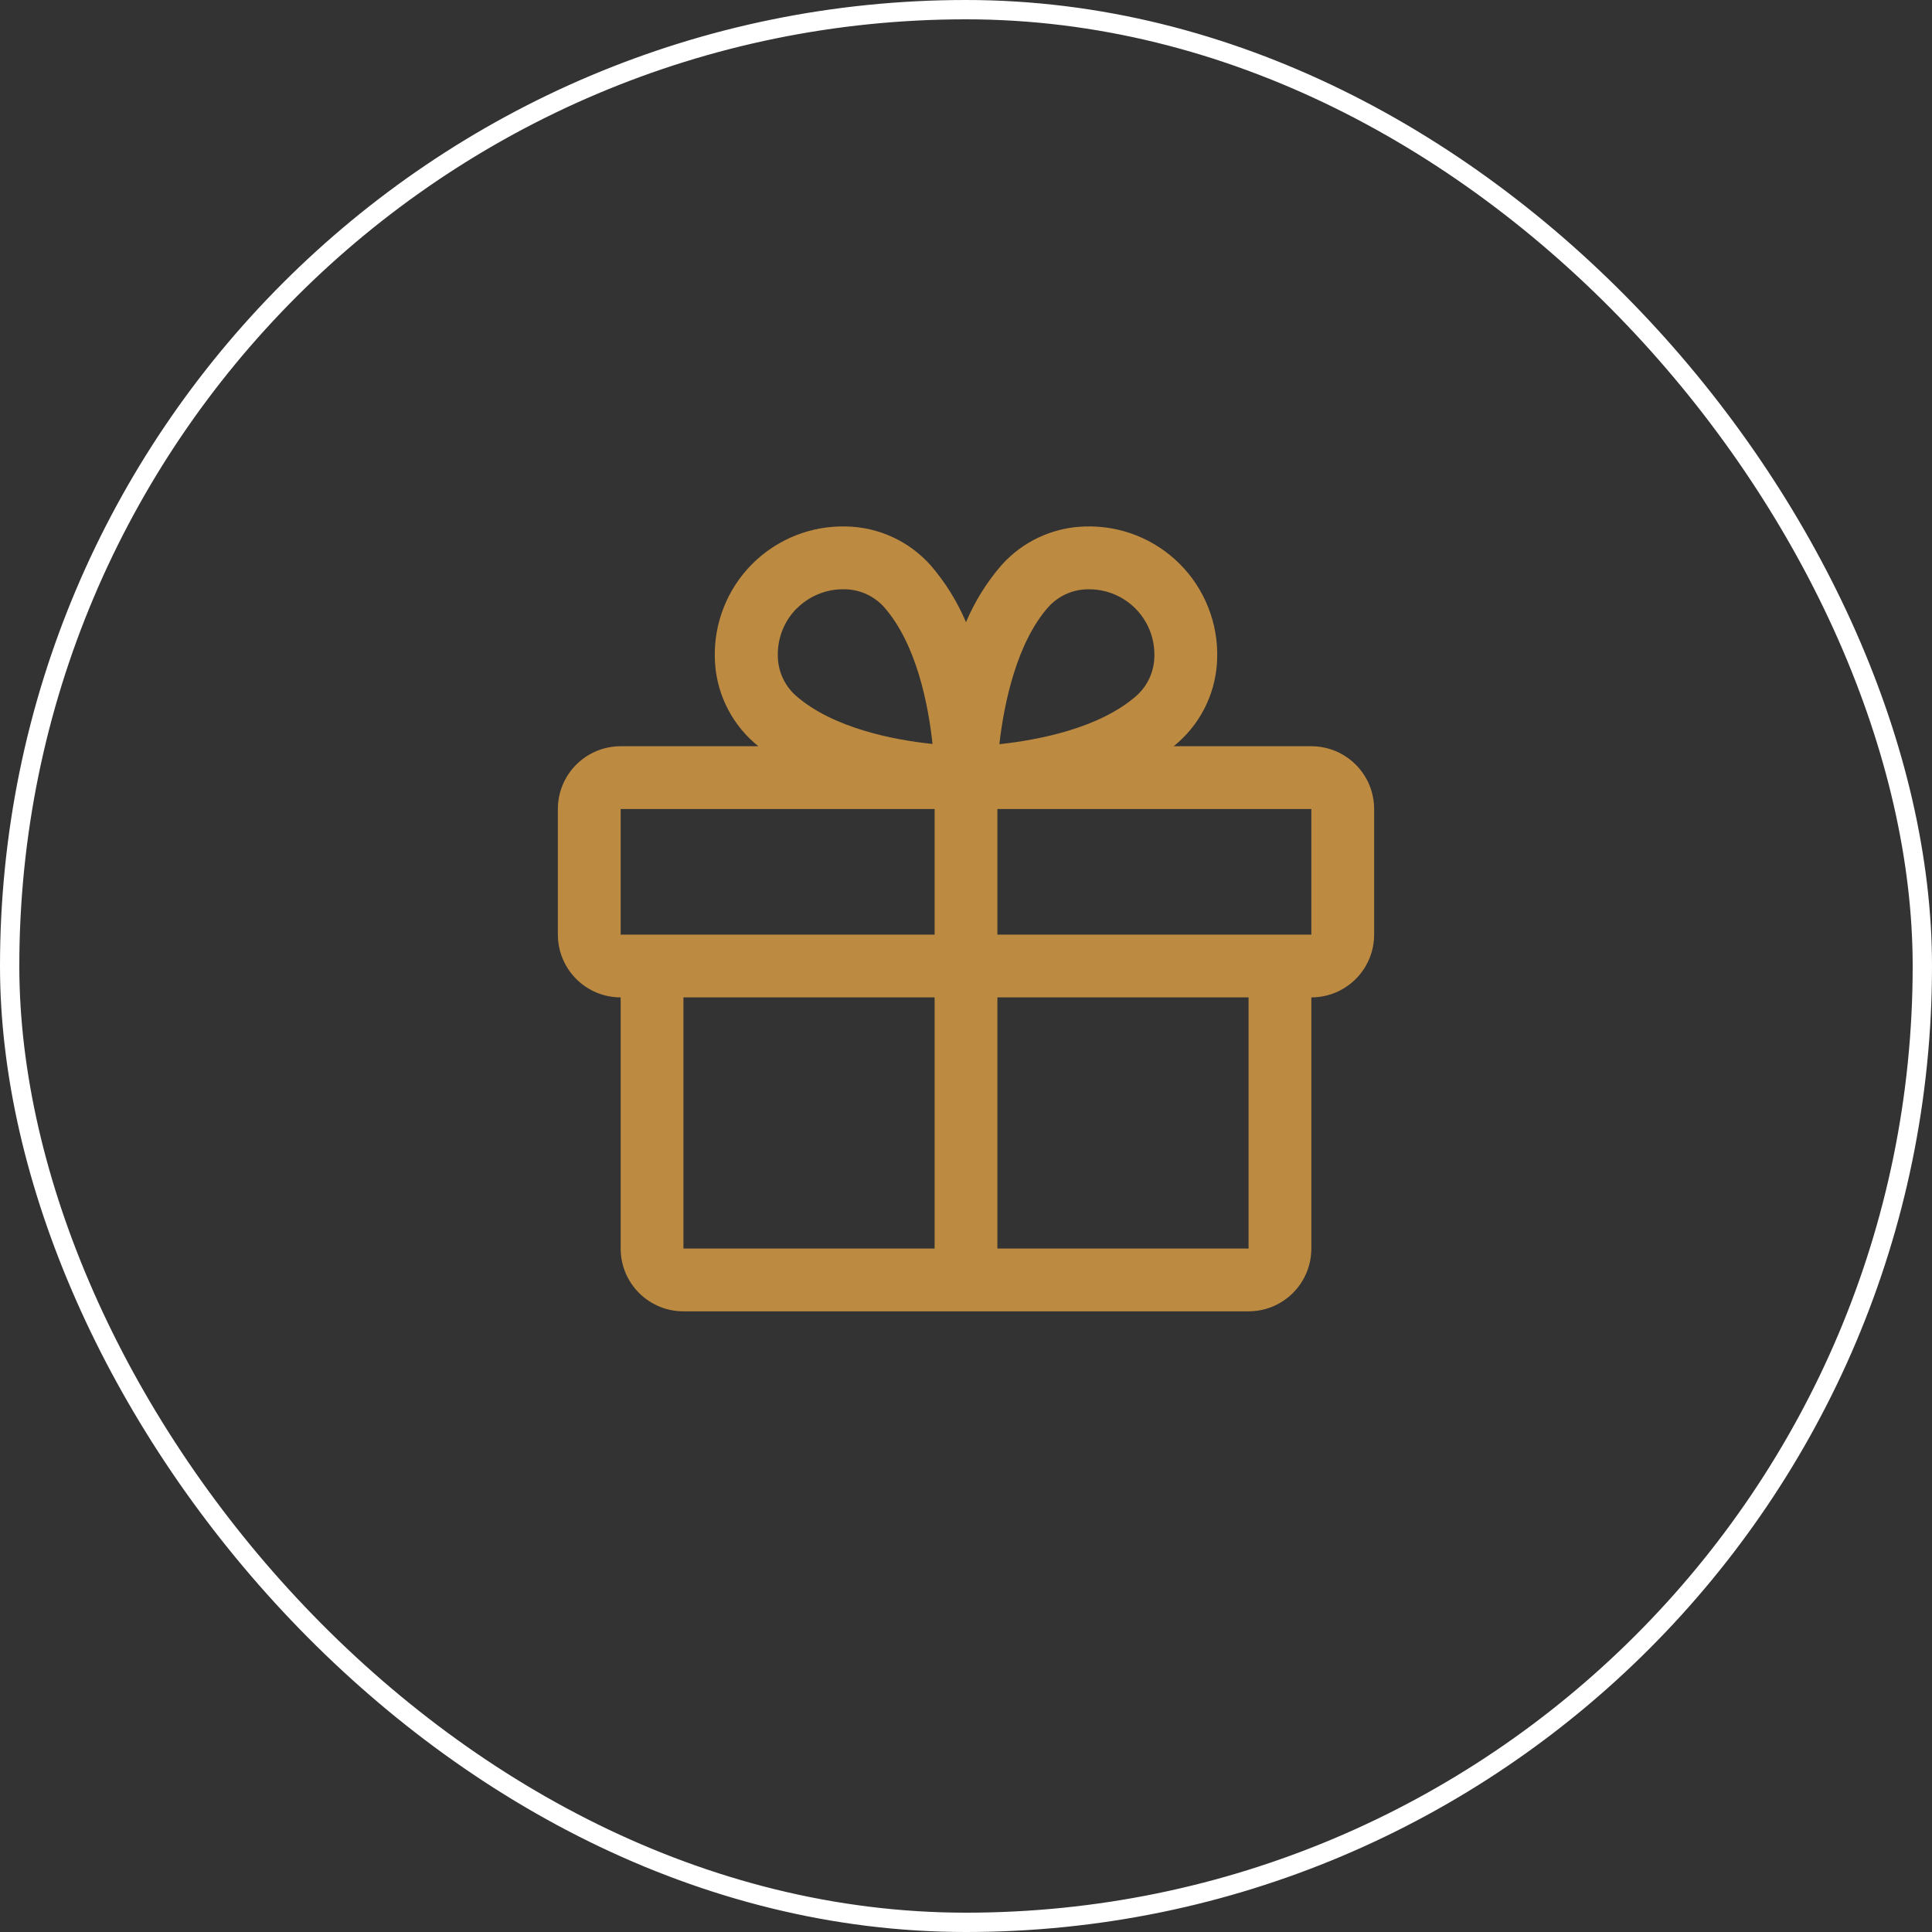
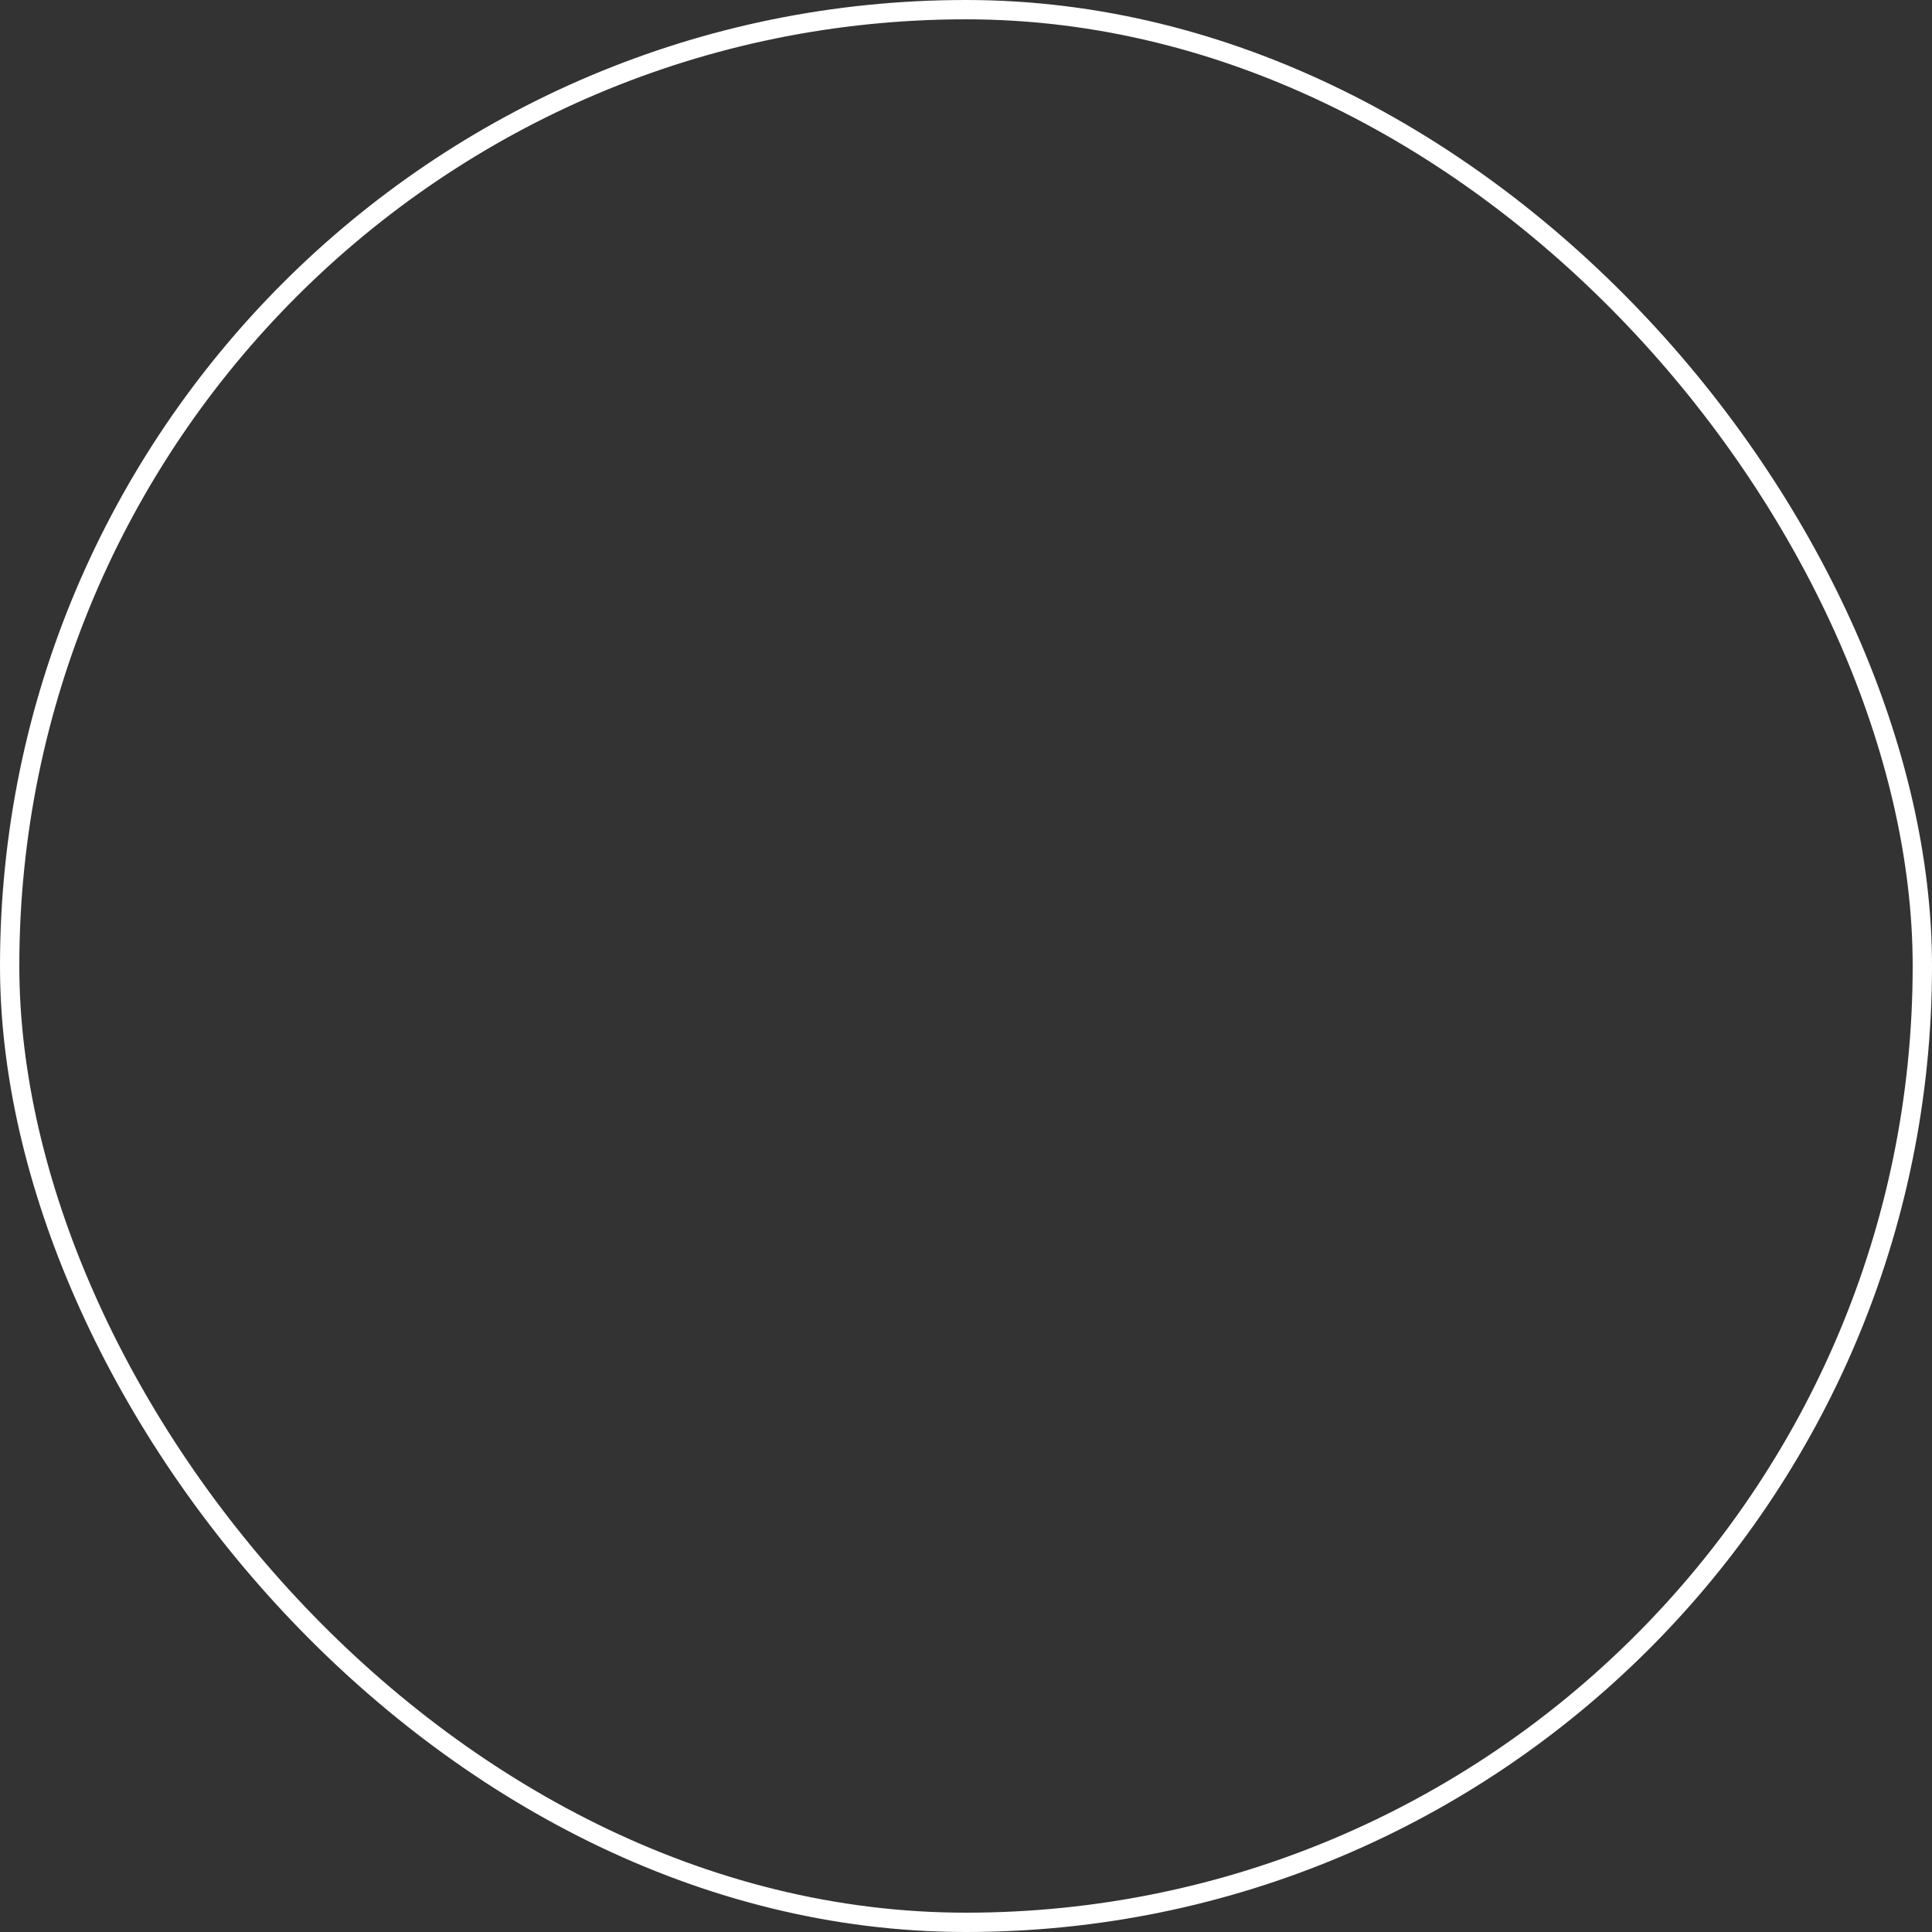
<svg xmlns="http://www.w3.org/2000/svg" width="100" height="100" viewBox="0 0 100 100" fill="none">
  <rect x="0" y="0" width="100" height="100" fill="#333333" stroke="none" />
  <rect x="0.5" y="0.5" width="99" height="99" rx="49.5" stroke="white" />
-   <path d="M67.875 38.625H60.749C60.829 38.558 60.91 38.493 60.987 38.422C61.604 37.874 62.101 37.204 62.447 36.455C62.794 35.706 62.982 34.894 63 34.069C63.027 33.166 62.869 32.268 62.535 31.429C62.202 30.589 61.701 29.827 61.063 29.189C60.425 28.55 59.662 28.049 58.823 27.715C57.984 27.382 57.086 27.224 56.183 27.25C55.358 27.268 54.545 27.456 53.796 27.802C53.046 28.148 52.376 28.646 51.828 29.263C51.069 30.142 50.453 31.135 50 32.204C49.547 31.135 48.931 30.142 48.172 29.263C47.624 28.646 46.954 28.148 46.204 27.802C45.455 27.456 44.642 27.268 43.817 27.25C42.914 27.224 42.016 27.382 41.177 27.715C40.338 28.049 39.575 28.55 38.937 29.189C38.299 29.827 37.798 30.589 37.465 31.429C37.131 32.268 36.973 33.166 37 34.069C37.018 34.894 37.206 35.706 37.553 36.455C37.899 37.204 38.396 37.874 39.013 38.422C39.09 38.489 39.171 38.554 39.251 38.625H32.125C31.263 38.625 30.436 38.967 29.827 39.577C29.217 40.186 28.875 41.013 28.875 41.875V48.375C28.875 49.237 29.217 50.063 29.827 50.673C30.436 51.282 31.263 51.625 32.125 51.625V64.625C32.125 65.487 32.467 66.314 33.077 66.923C33.686 67.532 34.513 67.875 35.375 67.875H64.625C65.487 67.875 66.314 67.532 66.923 66.923C67.533 66.314 67.875 65.487 67.875 64.625V51.625C68.737 51.625 69.564 51.282 70.173 50.673C70.783 50.063 71.125 49.237 71.125 48.375V41.875C71.125 41.013 70.783 40.186 70.173 39.577C69.564 38.967 68.737 38.625 67.875 38.625ZM54.266 31.416C54.523 31.132 54.836 30.904 55.186 30.747C55.535 30.589 55.914 30.506 56.297 30.502H56.396C56.846 30.505 57.29 30.597 57.703 30.774C58.116 30.951 58.49 31.208 58.802 31.531C59.114 31.854 59.359 32.236 59.522 32.654C59.685 33.073 59.762 33.52 59.75 33.969C59.746 34.353 59.663 34.731 59.505 35.08C59.348 35.43 59.12 35.743 58.836 36.001C56.908 37.707 53.709 38.308 51.727 38.519C51.97 36.368 52.641 33.242 54.266 31.416ZM41.247 31.489C41.877 30.86 42.73 30.504 43.62 30.5H43.719C44.103 30.504 44.481 30.587 44.831 30.745C45.18 30.902 45.493 31.13 45.751 31.414C47.455 33.34 48.056 36.533 48.267 38.507C46.293 38.304 43.1 37.695 41.174 35.99C40.89 35.733 40.662 35.42 40.505 35.07C40.348 34.721 40.264 34.342 40.26 33.959C40.248 33.503 40.328 33.048 40.496 32.624C40.664 32.199 40.917 31.813 41.239 31.489H41.247ZM32.125 41.875H48.375V48.375H32.125V41.875ZM35.375 51.625H48.375V64.625H35.375V51.625ZM64.625 64.625H51.625V51.625H64.625V64.625ZM67.875 48.375H51.625V41.875H67.875V48.375Z" fill="#BD8A41" />
</svg>